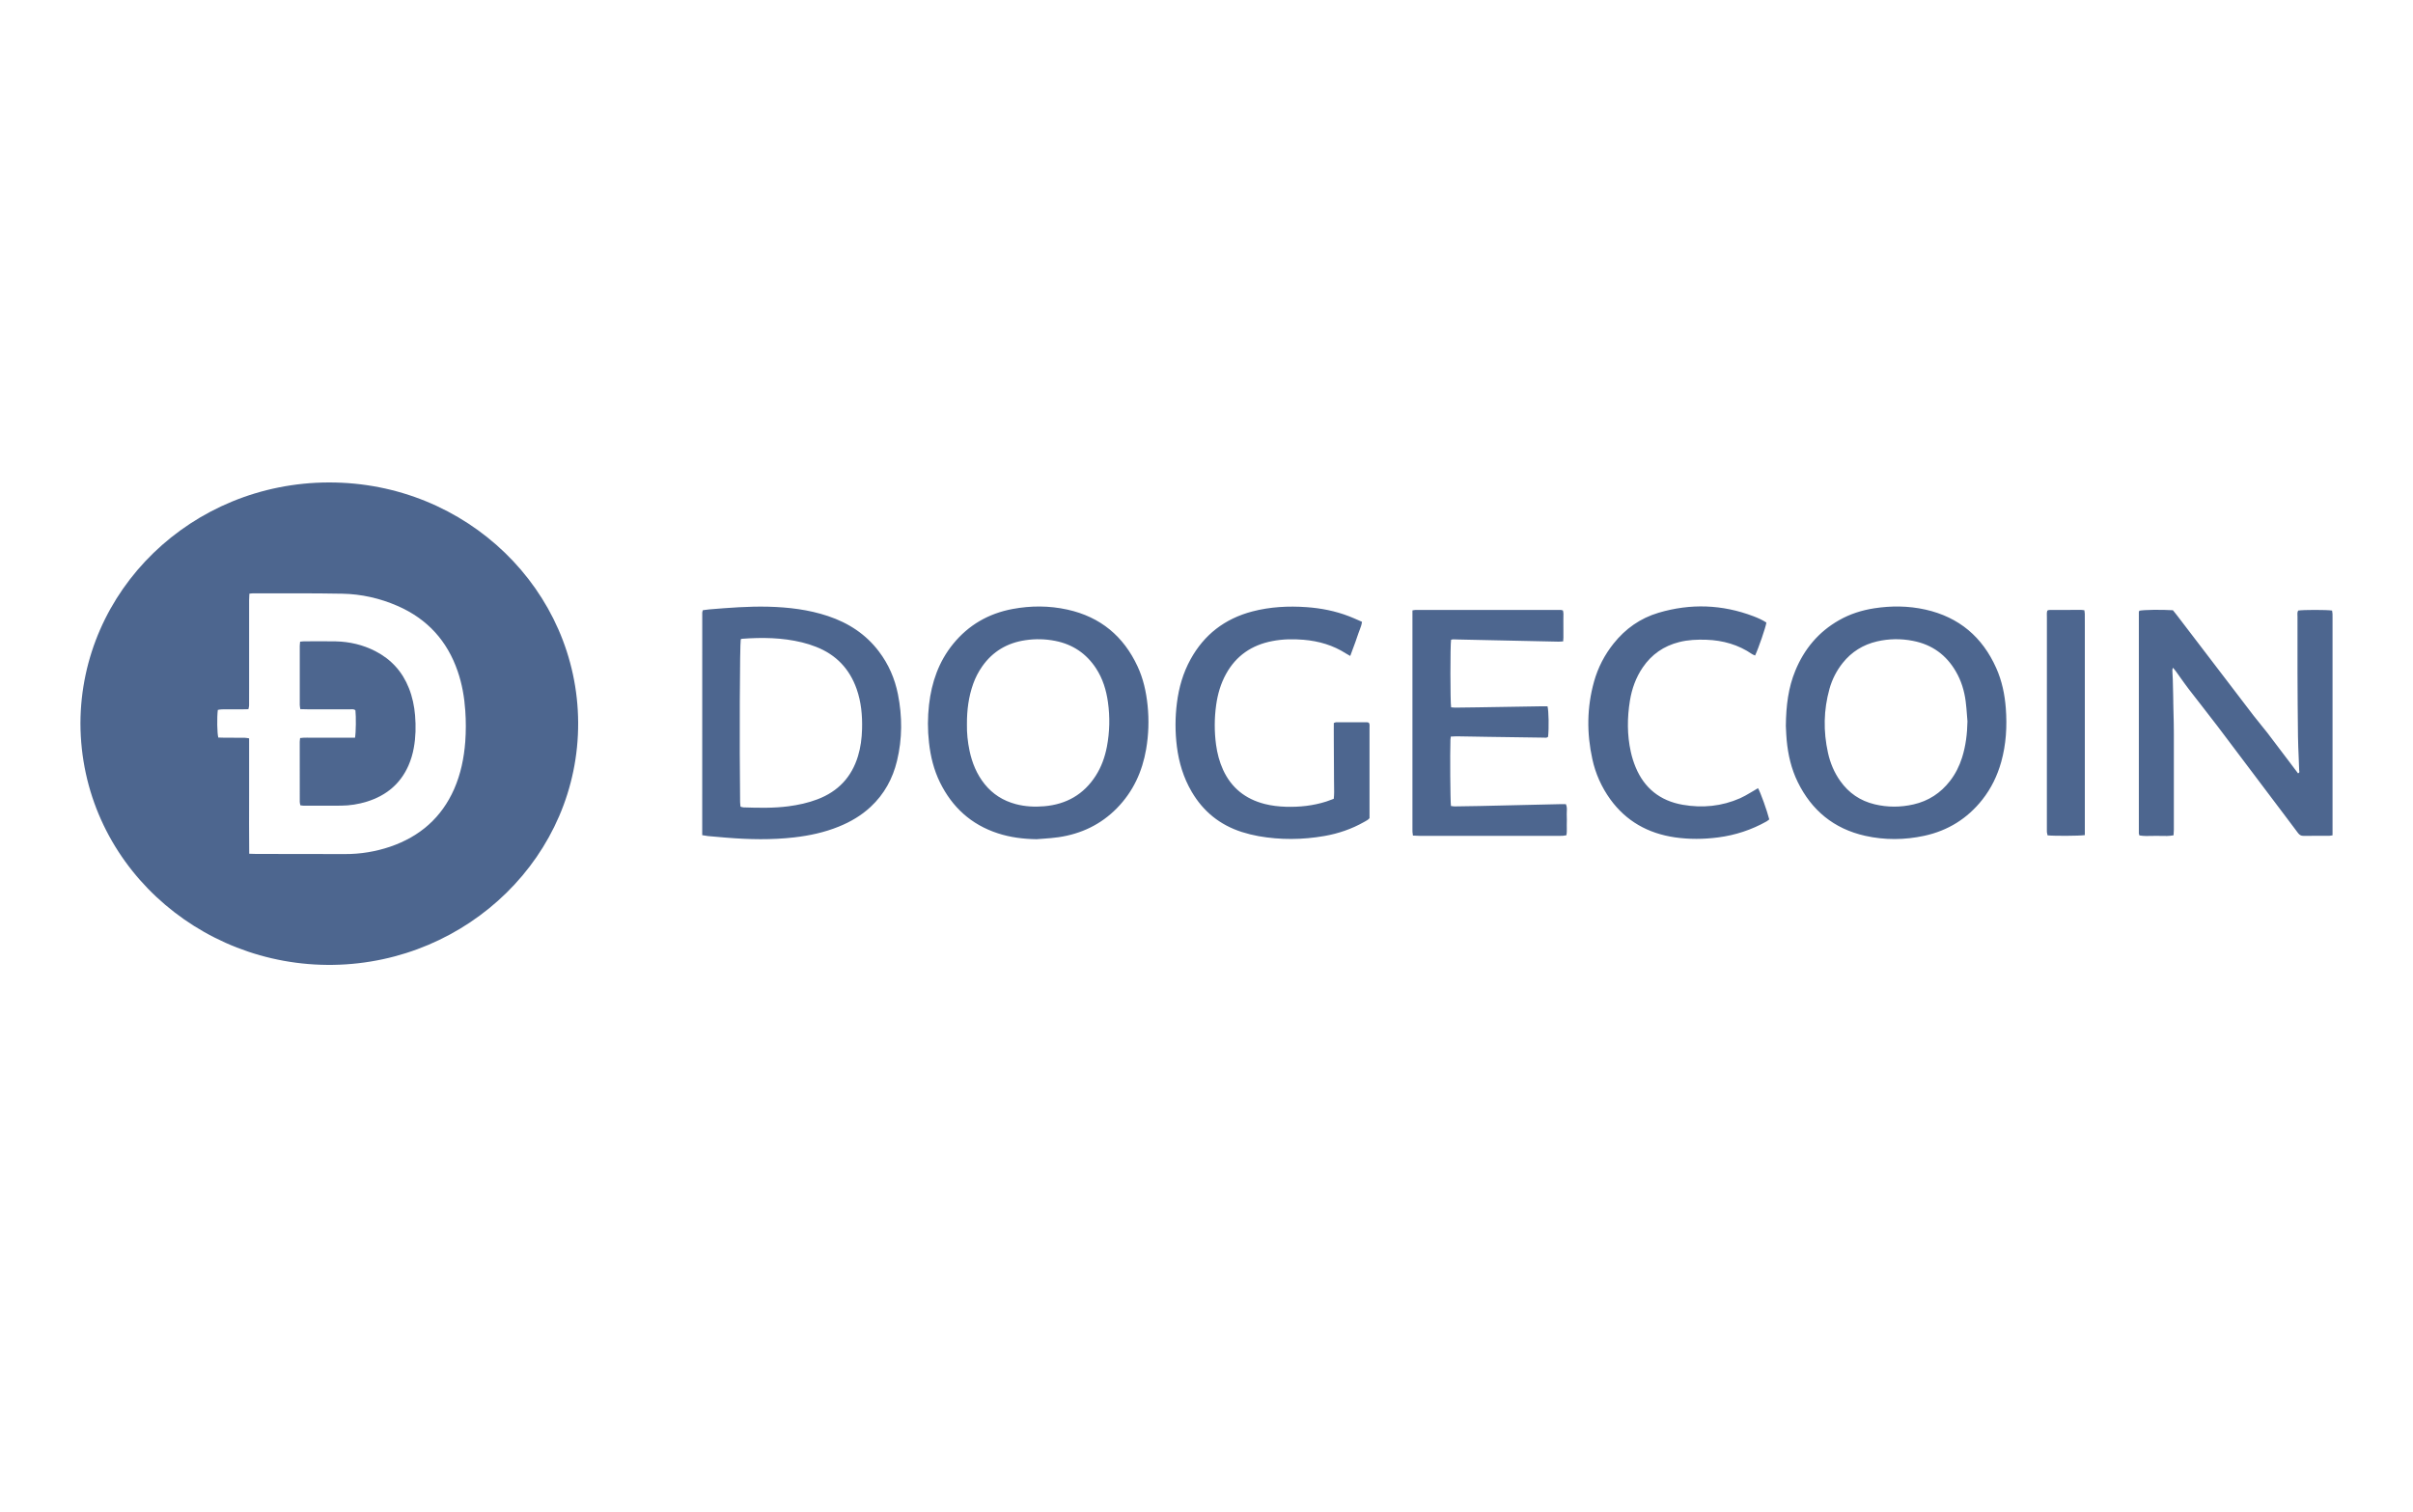
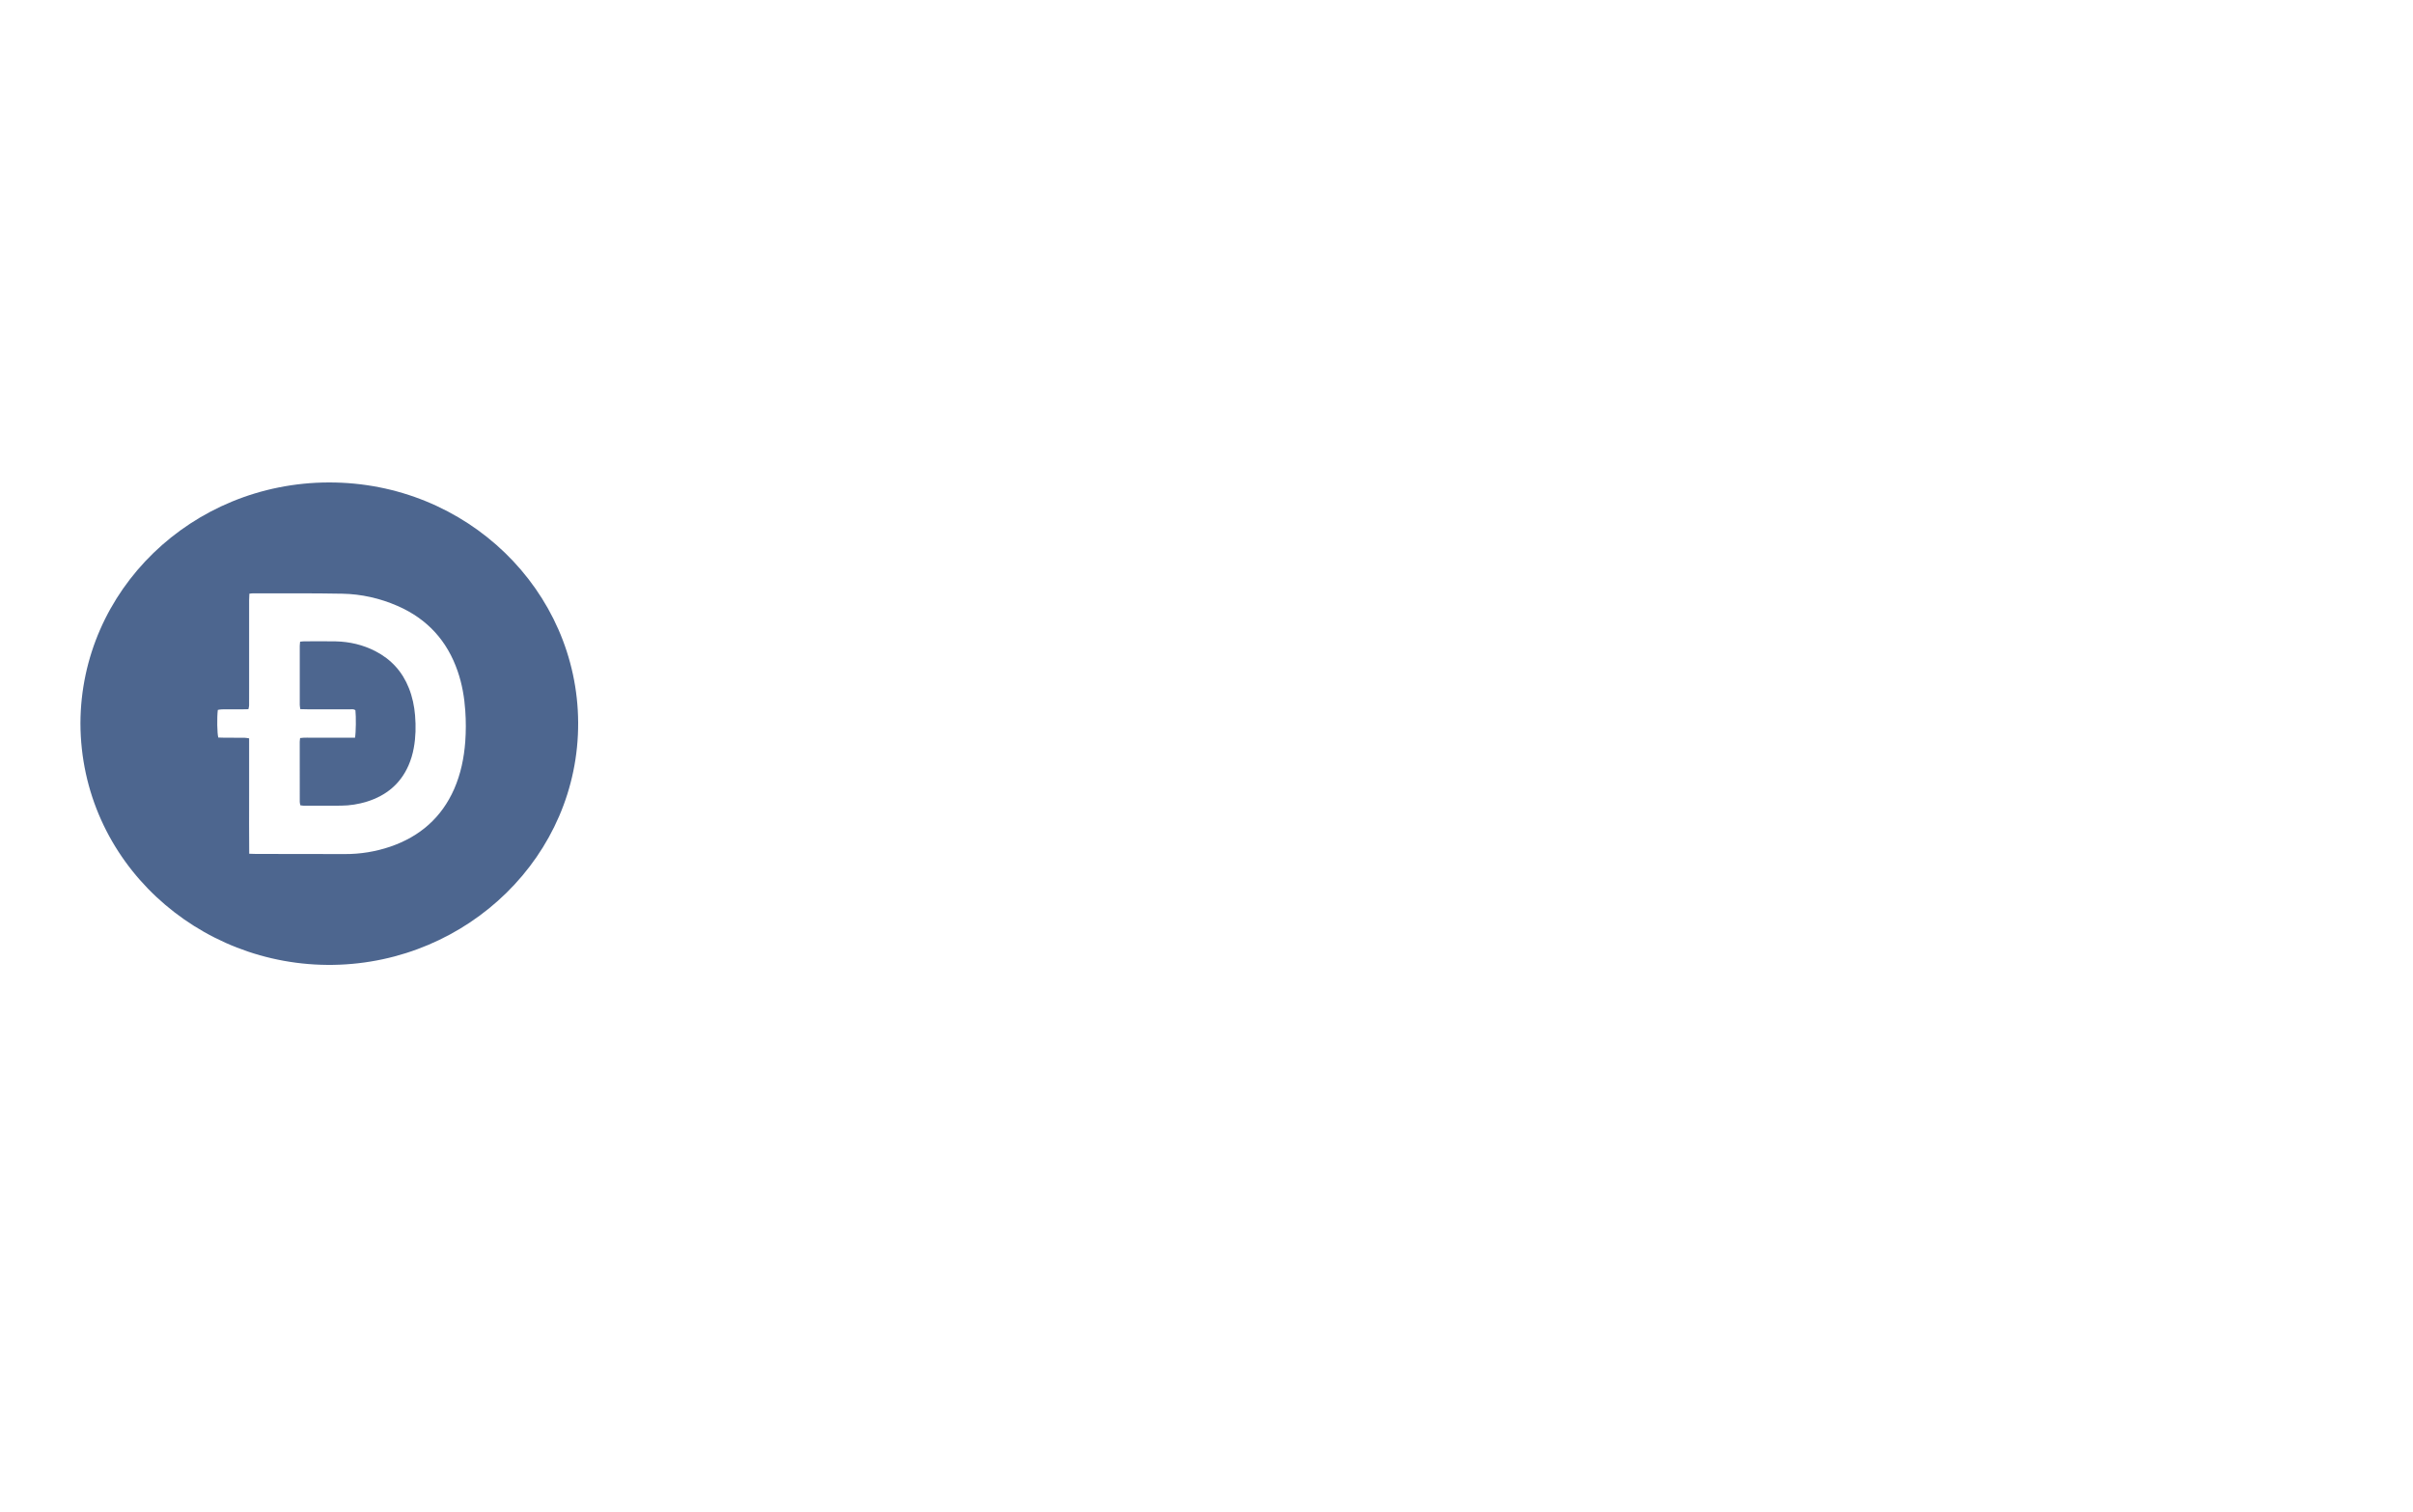
<svg xmlns="http://www.w3.org/2000/svg" width="75" height="47" viewBox="0 0 75 47" fill="none">
  <g clip-path="url(#clip0_29261_205070)">
    <path d="M2.5 22.487C2.514 18.346 5.962 15.011 10.216 15C14.513 14.989 17.95 18.36 17.97 22.465C17.991 26.606 14.542 29.931 10.363 29.999C6.158 30.067 2.512 26.797 2.5 22.487ZM7.746 26.544C7.834 26.547 7.897 26.55 7.959 26.55C8.881 26.552 9.803 26.553 10.724 26.554C11.202 26.556 11.676 26.478 12.127 26.325C13.057 26.007 13.727 25.415 14.116 24.532C14.322 24.062 14.422 23.568 14.461 23.061C14.484 22.742 14.484 22.421 14.462 22.101C14.434 21.681 14.363 21.269 14.225 20.869C13.903 19.932 13.289 19.245 12.354 18.838C11.808 18.6 11.232 18.47 10.637 18.459C9.71 18.441 8.782 18.45 7.854 18.448C7.824 18.448 7.793 18.454 7.751 18.459C7.748 18.533 7.743 18.599 7.743 18.666C7.743 19.578 7.743 20.49 7.743 21.402C7.743 21.58 7.744 21.759 7.742 21.938C7.742 21.972 7.729 22.006 7.72 22.05C7.649 22.052 7.586 22.053 7.523 22.054C7.314 22.054 7.104 22.053 6.894 22.055C6.852 22.055 6.81 22.066 6.77 22.072C6.74 22.312 6.749 22.805 6.785 22.931C6.845 22.933 6.908 22.936 6.971 22.936C7.18 22.937 7.39 22.936 7.6 22.938C7.642 22.938 7.684 22.948 7.743 22.956C7.743 23.554 7.743 24.144 7.743 24.735C7.743 25.33 7.739 25.927 7.746 26.544Z" fill="#4D668F" />
-     <path fill-rule="evenodd" clip-rule="evenodd" d="M54.642 24.505C54.716 24.627 54.922 25.201 54.992 25.477C54.984 25.483 54.976 25.489 54.967 25.496C54.949 25.511 54.93 25.526 54.909 25.538C54.446 25.799 53.935 25.968 53.404 26.036C52.955 26.095 52.505 26.099 52.056 26.034C51.217 25.91 50.54 25.528 50.049 24.849C49.779 24.474 49.589 24.05 49.493 23.603C49.315 22.795 49.322 21.989 49.546 21.189C49.666 20.759 49.873 20.358 50.155 20.006C50.519 19.55 50.981 19.221 51.549 19.052C52.542 18.757 53.529 18.791 54.498 19.159C54.64 19.213 54.778 19.274 54.902 19.356C54.886 19.491 54.657 20.157 54.551 20.381C54.541 20.376 54.53 20.371 54.52 20.367C54.496 20.358 54.473 20.348 54.453 20.334C54.03 20.044 53.555 19.91 53.042 19.891C52.756 19.881 52.472 19.892 52.192 19.963C51.709 20.085 51.333 20.349 51.059 20.752C50.845 21.066 50.721 21.415 50.661 21.782C50.574 22.316 50.571 22.85 50.689 23.38C50.725 23.543 50.775 23.702 50.839 23.856C51.107 24.5 51.592 24.897 52.3 25.021C52.915 25.128 53.516 25.07 54.088 24.817C54.196 24.769 54.298 24.709 54.401 24.648C54.445 24.622 54.489 24.596 54.534 24.57C54.558 24.557 54.581 24.543 54.604 24.528L54.604 24.528L54.604 24.528C54.617 24.52 54.63 24.512 54.642 24.505ZM32.218 26.092C31.807 26.086 31.404 26.036 31.016 25.909C30.18 25.637 29.595 25.094 29.218 24.33C29.024 23.937 28.923 23.519 28.875 23.088C28.83 22.695 28.831 22.3 28.876 21.908C28.956 21.215 29.175 20.574 29.625 20.02C30.102 19.435 30.72 19.075 31.474 18.934C32.042 18.828 32.612 18.829 33.176 18.953C34.211 19.181 34.925 19.789 35.357 20.718C35.536 21.103 35.626 21.511 35.669 21.931C35.716 22.385 35.701 22.843 35.624 23.293C35.504 23.99 35.221 24.612 34.714 25.129C34.218 25.634 33.607 25.927 32.9 26.03C32.746 26.053 32.59 26.064 32.434 26.076L32.434 26.076L32.434 26.076L32.434 26.076L32.434 26.076L32.434 26.076C32.362 26.081 32.29 26.086 32.218 26.092ZM30.054 22.529C30.049 22.782 30.076 23.064 30.135 23.342C30.215 23.721 30.358 24.072 30.605 24.38C30.856 24.692 31.179 24.896 31.572 25.001C31.863 25.078 32.161 25.093 32.459 25.067C33.15 25.007 33.686 24.696 34.054 24.123C34.235 23.843 34.343 23.535 34.405 23.212C34.491 22.757 34.502 22.292 34.437 21.833C34.385 21.458 34.276 21.099 34.064 20.776C33.766 20.323 33.349 20.036 32.803 19.927C32.498 19.866 32.184 19.858 31.875 19.904C31.306 19.986 30.853 20.256 30.528 20.72C30.41 20.888 30.316 21.071 30.248 21.263C30.106 21.663 30.051 22.076 30.054 22.529H30.054ZM21.827 19.052C21.826 21.349 21.826 23.646 21.826 25.966C21.853 25.97 21.877 25.974 21.9 25.978L21.9 25.978L21.9 25.978C21.94 25.985 21.975 25.991 22.01 25.995C22.19 26.012 22.371 26.027 22.551 26.042L22.551 26.042L22.551 26.042L22.552 26.042L22.552 26.042L22.552 26.042L22.552 26.042L22.579 26.044C23.283 26.102 23.987 26.116 24.69 26.035C25.165 25.98 25.628 25.88 26.071 25.7C26.438 25.552 26.772 25.355 27.06 25.087C27.486 24.691 27.748 24.206 27.881 23.654C28.047 22.966 28.047 22.274 27.909 21.583C27.812 21.099 27.62 20.653 27.317 20.254C26.913 19.72 26.374 19.367 25.732 19.153C25.131 18.953 24.509 18.879 23.878 18.863C23.267 18.848 22.66 18.896 22.052 18.946C22.006 18.95 21.96 18.956 21.913 18.963C21.89 18.967 21.867 18.97 21.844 18.973C21.842 18.983 21.839 18.992 21.837 19.001L21.837 19.001C21.831 19.02 21.827 19.036 21.827 19.052ZM23.028 25.082C23.025 25.079 23.02 25.075 23.014 25.07V25.07C23.013 25.058 23.012 25.046 23.011 25.033L23.011 25.033C23.008 25.003 23.004 24.97 23.004 24.936C22.981 23.177 22.994 20.04 23.024 19.878L23.028 19.875L23.034 19.872L23.034 19.872C23.041 19.867 23.048 19.862 23.056 19.861C23.686 19.814 24.313 19.822 24.93 19.973C25.078 20.009 25.223 20.055 25.364 20.111C25.992 20.356 26.405 20.799 26.624 21.416C26.768 21.823 26.806 22.245 26.794 22.673C26.786 22.956 26.751 23.237 26.667 23.511C26.471 24.156 26.055 24.606 25.407 24.852C25.116 24.963 24.812 25.028 24.503 25.069C24.041 25.129 23.578 25.118 23.114 25.103C23.089 25.101 23.064 25.096 23.04 25.09C23.036 25.09 23.033 25.087 23.028 25.082ZM72.453 25.979L72.47 25.976L72.484 25.974L72.499 25.971V19.215C72.499 19.202 72.499 19.19 72.499 19.177C72.5 19.147 72.5 19.116 72.498 19.085C72.497 19.061 72.493 19.036 72.489 19.012L72.489 19.012C72.487 19.002 72.485 18.992 72.484 18.983C72.31 18.956 71.581 18.957 71.431 18.983C71.403 19.031 71.406 19.084 71.408 19.135L71.41 19.16C71.41 19.167 71.41 19.174 71.41 19.181L71.41 19.307C71.409 19.845 71.408 20.382 71.41 20.919C71.413 21.578 71.416 22.237 71.425 22.896C71.428 23.116 71.438 23.336 71.447 23.556L71.447 23.556C71.452 23.687 71.458 23.818 71.462 23.949C71.462 23.951 71.462 23.954 71.463 23.956C71.463 23.96 71.464 23.965 71.465 23.969C71.47 23.997 71.475 24.028 71.426 24.044L71.401 24.01C71.373 23.973 71.345 23.936 71.316 23.898L71.253 23.814L71.088 23.595L71.086 23.592L71.083 23.589C70.88 23.319 70.677 23.049 70.471 22.781C70.403 22.692 70.332 22.606 70.261 22.52L70.261 22.519L70.261 22.519C70.19 22.432 70.118 22.345 70.05 22.256L67.657 19.122C67.629 19.085 67.6 19.05 67.573 19.017L67.573 19.017L67.572 19.016L67.572 19.016C67.559 19.001 67.548 18.987 67.537 18.973C67.18 18.95 66.635 18.958 66.493 18.988C66.492 18.993 66.49 18.998 66.488 19.003L66.488 19.003L66.488 19.003C66.484 19.014 66.479 19.026 66.479 19.038C66.478 21.329 66.478 23.621 66.479 25.913C66.479 25.924 66.483 25.936 66.488 25.949C66.49 25.956 66.493 25.964 66.496 25.974C66.626 25.997 66.758 25.993 66.889 25.99C66.934 25.988 66.979 25.987 67.023 25.987C67.069 25.987 67.115 25.988 67.162 25.99L67.162 25.99C67.292 25.993 67.423 25.997 67.558 25.97L67.561 25.912L67.561 25.912C67.564 25.872 67.566 25.835 67.567 25.798C67.568 25.757 67.568 25.716 67.567 25.675L67.567 25.613V23.025V22.841C67.567 22.785 67.566 22.73 67.566 22.674L67.565 22.627C67.565 22.587 67.564 22.547 67.564 22.508C67.563 22.458 67.562 22.409 67.561 22.359L67.56 22.323L67.556 22.157L67.552 21.99L67.551 21.927L67.549 21.853L67.549 21.805L67.546 21.639L67.542 21.454C67.541 21.399 67.54 21.343 67.538 21.288C67.537 21.232 67.536 21.177 67.534 21.121C67.533 21.097 67.531 21.073 67.53 21.049V21.049V21.049V21.049V21.048V21.048C67.528 21.011 67.526 20.974 67.525 20.937C67.525 20.924 67.524 20.912 67.523 20.899C67.519 20.858 67.515 20.814 67.54 20.761C67.552 20.776 67.563 20.788 67.573 20.8L67.573 20.8L67.573 20.8L67.573 20.8L67.573 20.801C67.592 20.822 67.606 20.84 67.62 20.858C67.667 20.923 67.713 20.988 67.759 21.052L67.759 21.052L67.759 21.052L67.759 21.052L67.759 21.053L67.759 21.053C67.85 21.18 67.941 21.308 68.036 21.433C68.171 21.608 68.307 21.782 68.443 21.956L68.443 21.957L68.443 21.957L68.444 21.957L68.444 21.958L68.445 21.959C68.607 22.167 68.77 22.375 68.929 22.585C69.541 23.395 70.152 24.206 70.762 25.017C70.829 25.106 70.896 25.194 70.963 25.283L70.964 25.284C71.118 25.488 71.272 25.692 71.425 25.898C71.47 25.957 71.519 25.99 71.599 25.988C71.772 25.986 71.946 25.986 72.12 25.986C72.213 25.986 72.306 25.986 72.399 25.986C72.415 25.986 72.43 25.983 72.453 25.979ZM55.802 20.851C55.584 21.379 55.514 21.933 55.507 22.572C55.509 22.599 55.51 22.633 55.512 22.671C55.516 22.767 55.522 22.891 55.533 23.014C55.575 23.464 55.675 23.902 55.876 24.313C56.305 25.189 56.992 25.767 57.975 25.987C58.584 26.123 59.199 26.118 59.809 25.986C60.55 25.826 61.152 25.447 61.614 24.862C61.892 24.51 62.081 24.116 62.201 23.69C62.354 23.143 62.386 22.585 62.344 22.022C62.311 21.59 62.224 21.167 62.045 20.768C61.619 19.814 60.899 19.188 59.842 18.952C59.316 18.835 58.784 18.831 58.252 18.913C57.867 18.973 57.499 19.09 57.161 19.283C56.517 19.649 56.077 20.184 55.802 20.851ZM61.137 22.237C61.142 22.301 61.146 22.364 61.152 22.428C61.144 22.813 61.1 23.191 60.983 23.558C60.9 23.819 60.779 24.062 60.609 24.281C60.32 24.654 59.945 24.903 59.475 25.01C59.073 25.102 58.67 25.103 58.268 25.007C57.817 24.899 57.463 24.655 57.2 24.285C57.009 24.018 56.887 23.723 56.817 23.407C56.669 22.739 56.679 22.075 56.864 21.415C56.945 21.123 57.085 20.849 57.276 20.61C57.551 20.266 57.907 20.043 58.342 19.942C58.708 19.857 59.088 19.852 59.457 19.925C60.055 20.04 60.495 20.366 60.791 20.877C60.959 21.165 61.054 21.477 61.096 21.803C61.115 21.947 61.126 22.092 61.137 22.237V22.237V22.237V22.237V22.237ZM41.968 20.394C41.949 20.383 41.931 20.374 41.916 20.365C41.885 20.348 41.86 20.334 41.837 20.319C41.436 20.061 40.99 19.931 40.514 19.891C40.189 19.864 39.866 19.87 39.546 19.932C38.901 20.055 38.418 20.391 38.107 20.955C37.941 21.257 37.847 21.582 37.8 21.921C37.743 22.33 37.742 22.745 37.797 23.155C37.834 23.425 37.902 23.687 38.016 23.936C38.271 24.491 38.703 24.841 39.307 24.996C39.523 25.051 39.743 25.076 39.966 25.083C40.395 25.096 40.816 25.051 41.225 24.92C41.281 24.902 41.335 24.881 41.39 24.86L41.39 24.86C41.412 24.852 41.434 24.844 41.456 24.835C41.471 24.694 41.468 24.558 41.465 24.422C41.464 24.36 41.462 24.299 41.463 24.237C41.464 24.097 41.462 23.956 41.461 23.815V23.814V23.814V23.813L41.46 23.645L41.459 23.434V23.434V23.434C41.458 23.314 41.457 23.193 41.457 23.072C41.456 22.942 41.456 22.811 41.456 22.679L41.457 22.478C41.468 22.475 41.478 22.471 41.487 22.468C41.504 22.461 41.519 22.455 41.534 22.455C41.852 22.454 42.169 22.454 42.487 22.455C42.499 22.455 42.511 22.459 42.524 22.463C42.53 22.465 42.537 22.467 42.544 22.468C42.574 22.512 42.571 22.56 42.568 22.607L42.568 22.607C42.568 22.614 42.567 22.622 42.567 22.629C42.567 22.636 42.567 22.642 42.567 22.648C42.568 23.529 42.568 24.41 42.567 25.291V25.438C42.527 25.486 42.476 25.514 42.426 25.541C42.416 25.547 42.405 25.552 42.395 25.558C42.012 25.775 41.6 25.916 41.166 25.992C40.484 26.111 39.8 26.118 39.118 25.997C38.943 25.965 38.771 25.923 38.602 25.869C37.913 25.649 37.396 25.226 37.039 24.615C36.784 24.18 36.643 23.71 36.58 23.216C36.523 22.763 36.523 22.305 36.581 21.852C36.641 21.377 36.771 20.922 37.005 20.498C37.425 19.735 38.064 19.236 38.927 19.01C39.48 18.866 40.043 18.837 40.61 18.877C41.062 18.909 41.503 18.996 41.926 19.159C42.018 19.194 42.109 19.234 42.202 19.275C42.245 19.294 42.288 19.314 42.333 19.333C42.323 19.423 42.292 19.503 42.262 19.581L42.262 19.581L42.262 19.581C42.247 19.617 42.233 19.654 42.221 19.691C42.194 19.778 42.162 19.865 42.131 19.952L42.105 20.023C42.08 20.092 42.054 20.161 42.026 20.236L41.968 20.394ZM43.946 18.97L43.946 18.97C43.934 18.972 43.919 18.975 43.901 18.978V25.736L43.901 25.773C43.901 25.803 43.901 25.834 43.902 25.865C43.903 25.889 43.907 25.913 43.911 25.939C43.913 25.952 43.914 25.965 43.916 25.979C43.941 25.98 43.964 25.981 43.986 25.982C44.031 25.985 44.072 25.987 44.114 25.987H48.478C48.488 25.987 48.497 25.987 48.506 25.987C48.529 25.988 48.551 25.988 48.574 25.986C48.599 25.984 48.624 25.979 48.651 25.975L48.651 25.975C48.662 25.973 48.674 25.971 48.686 25.969C48.702 25.89 48.7 25.815 48.699 25.741C48.698 25.71 48.698 25.68 48.698 25.65C48.7 25.539 48.703 25.428 48.697 25.317C48.696 25.287 48.698 25.257 48.699 25.227C48.703 25.153 48.706 25.078 48.67 25.002L48.612 25.001H48.612C48.574 25.001 48.536 25.001 48.499 25.002C47.66 25.021 46.822 25.041 45.984 25.06C45.729 25.065 45.475 25.07 45.221 25.072C45.192 25.073 45.163 25.068 45.135 25.064C45.123 25.062 45.11 25.06 45.098 25.059C45.077 24.895 45.067 23.438 45.082 22.999C45.083 22.979 45.086 22.96 45.089 22.937C45.091 22.926 45.093 22.914 45.094 22.901L45.118 22.9L45.154 22.898C45.194 22.895 45.232 22.893 45.27 22.893C45.453 22.896 45.637 22.899 45.821 22.902L45.821 22.902C45.955 22.904 46.089 22.907 46.222 22.909C46.807 22.918 47.391 22.926 47.976 22.934C47.985 22.934 47.994 22.935 48.004 22.935C48.044 22.938 48.086 22.941 48.117 22.906C48.146 22.642 48.137 22.09 48.099 21.96L48.033 21.96C47.988 21.96 47.941 21.959 47.895 21.96C47.241 21.971 46.586 21.982 45.932 21.992C45.697 21.996 45.462 21.999 45.227 22.001C45.198 22.002 45.169 21.998 45.141 21.995C45.128 21.993 45.115 21.992 45.103 21.991C45.075 21.825 45.074 20.06 45.102 19.891C45.147 19.875 45.195 19.878 45.244 19.88C45.257 19.881 45.271 19.882 45.285 19.882C46.339 19.905 47.393 19.928 48.447 19.95C48.476 19.951 48.505 19.948 48.536 19.945C48.552 19.943 48.568 19.942 48.586 19.94C48.595 19.859 48.594 19.781 48.593 19.706V19.706V19.706V19.705V19.705C48.593 19.677 48.593 19.648 48.593 19.62L48.593 19.587V19.587C48.594 19.487 48.595 19.387 48.592 19.288C48.592 19.256 48.593 19.225 48.593 19.194C48.596 19.122 48.598 19.05 48.579 18.98C48.57 18.977 48.562 18.975 48.554 18.973C48.54 18.968 48.528 18.964 48.516 18.964C47.011 18.963 45.505 18.963 43.999 18.963C43.984 18.963 43.968 18.966 43.946 18.97ZM63.642 25.972C63.837 25.994 64.623 25.991 64.799 25.965H64.8V19.564C64.8 19.526 64.8 19.489 64.8 19.451C64.8 19.329 64.8 19.206 64.799 19.083C64.799 19.06 64.795 19.036 64.791 19.011C64.789 18.999 64.787 18.986 64.785 18.973C64.772 18.972 64.76 18.97 64.748 18.968C64.725 18.965 64.704 18.962 64.684 18.962C64.354 18.962 64.023 18.963 63.693 18.965C63.681 18.965 63.67 18.97 63.656 18.975C63.649 18.978 63.642 18.981 63.634 18.984C63.616 19.039 63.618 19.095 63.62 19.152C63.62 19.168 63.621 19.185 63.621 19.201C63.62 21.382 63.62 23.563 63.62 25.744C63.62 25.756 63.62 25.768 63.62 25.781C63.619 25.812 63.619 25.842 63.621 25.873C63.623 25.897 63.629 25.92 63.635 25.943C63.637 25.953 63.64 25.962 63.642 25.972Z" fill="#4D668F" />
    <path d="M11.035 22.936C11.064 22.771 11.069 22.279 11.047 22.085C10.994 22.036 10.927 22.054 10.866 22.054C10.427 22.052 9.989 22.053 9.55 22.053C9.481 22.053 9.412 22.05 9.334 22.048C9.327 21.997 9.317 21.956 9.317 21.915C9.316 21.305 9.316 20.695 9.317 20.085C9.317 20.044 9.324 20.002 9.328 19.951C9.374 19.947 9.41 19.94 9.447 19.94C9.777 19.939 10.108 19.934 10.438 19.941C10.87 19.951 11.281 20.048 11.664 20.244C12.162 20.5 12.509 20.887 12.71 21.397C12.818 21.669 12.877 21.952 12.901 22.242C12.929 22.581 12.923 22.919 12.861 23.254C12.828 23.442 12.772 23.627 12.696 23.802C12.445 24.37 12.007 24.735 11.405 24.923C11.144 25.004 10.873 25.047 10.599 25.049C10.211 25.052 9.824 25.05 9.436 25.05C9.405 25.05 9.374 25.042 9.335 25.037C9.328 25 9.317 24.965 9.317 24.93C9.316 24.308 9.316 23.686 9.316 23.064C9.316 23.029 9.324 22.993 9.328 22.947C9.474 22.926 9.613 22.939 9.751 22.937C9.897 22.934 10.043 22.936 10.19 22.936H11.035H11.035Z" fill="#4D668F" />
  </g>
  <defs>
    <clipPath id="clip0_29261_205070">
      <rect width="70" height="15" fill="white" transform="translate(2.5 15)" />
    </clipPath>
  </defs>
</svg>